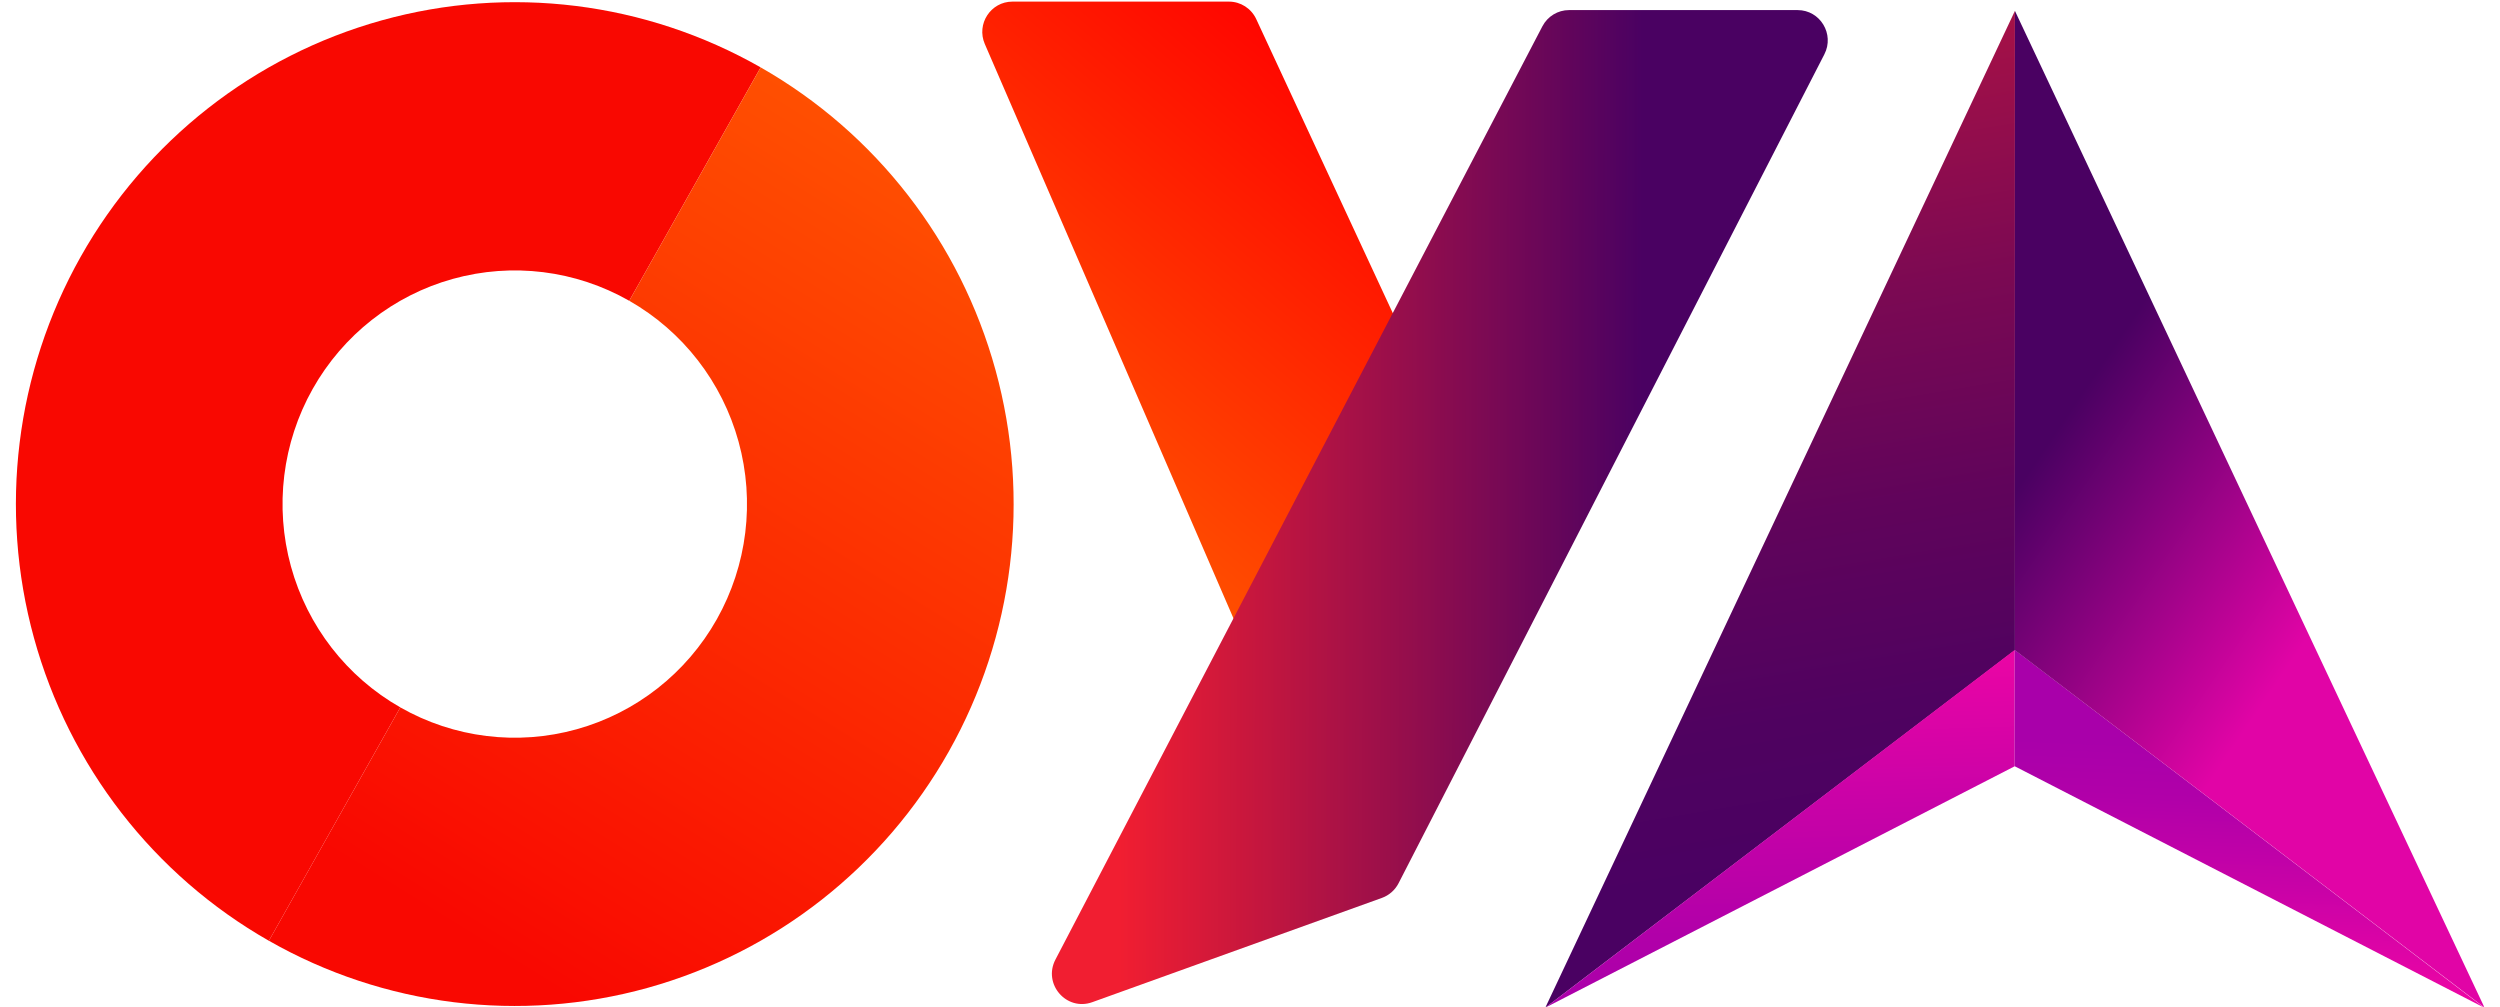
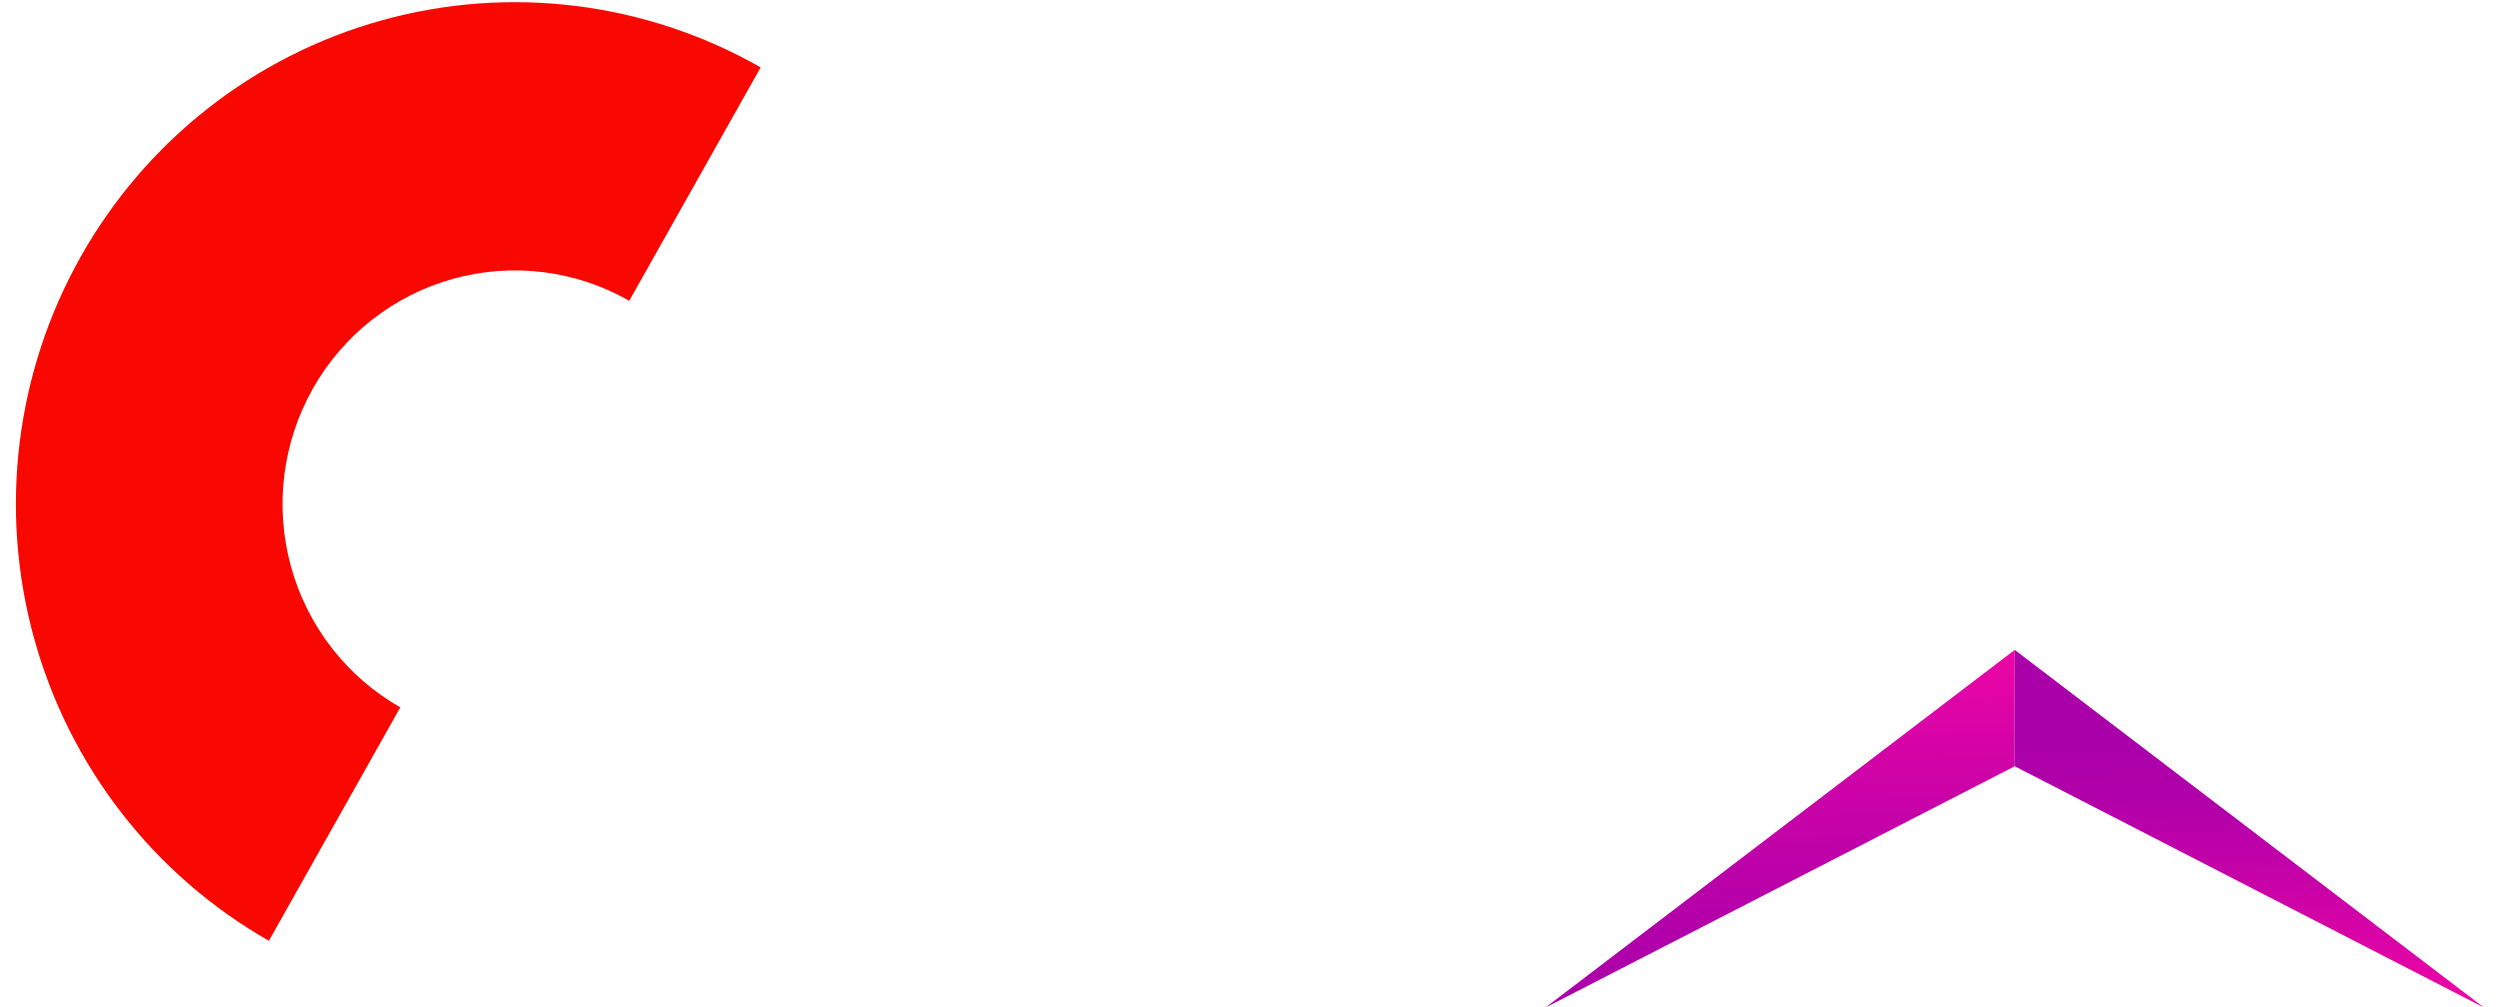
<svg xmlns="http://www.w3.org/2000/svg" width="144" height="58" viewBox="0 0 144 58" fill="none">
  <g clip-path="url(#clip0_606_1338)">
    <mask id="mask0_606_1338" style="mask-type:luminance" maskUnits="userSpaceOnUse" x="-7" y="-16" width="168" height="80">
      <path d="M160.128 -15.08H-6.912V63.8H160.128V-15.08Z" fill="white" />
    </mask>
    <g mask="url(#mask0_606_1338)">
-       <path d="M77.973 51.612L86.985 32.587L72.358 1.099C72.072 0.485 71.46 0.093 70.786 0.093H58.316C57.066 0.093 56.226 1.382 56.725 2.535L77.973 51.612Z" fill="url(#paint0_linear_606_1338)" />
-       <path d="M79.599 51.719L62.914 57.726C61.425 58.261 60.059 56.679 60.793 55.272L88.842 1.515C89.142 0.94 89.733 0.581 90.378 0.581H103.543C104.842 0.581 105.68 1.965 105.084 3.127L80.556 50.877C80.354 51.269 80.012 51.57 79.599 51.719Z" fill="url(#paint1_linear_606_1338)" />
-       <path d="M116.06 37.453V0.626L89.01 58.041L116.06 37.453Z" fill="url(#paint2_linear_606_1338)" />
      <path d="M116.048 37.434L89.012 58.039L116.048 44.136V37.434Z" fill="url(#paint3_linear_606_1338)" />
-       <path d="M116.048 37.434L143.083 58.039L116.048 44.136V37.434Z" fill="url(#paint4_linear_606_1338)" />
-       <path d="M116.06 37.453V0.626L143.109 58.041L116.06 37.453Z" fill="url(#paint5_linear_606_1338)" />
+       <path d="M116.048 37.434L143.083 58.039L116.048 44.136Z" fill="url(#paint4_linear_606_1338)" />
      <path d="M43.814 3.881C37.183 0.102 29.331 -0.872 21.986 1.173C14.642 3.218 8.405 8.114 4.649 14.786C0.893 21.457 -0.076 29.356 1.957 36.745C3.99 44.135 8.857 50.41 15.488 54.189L23.057 40.745C19.97 38.986 17.704 36.065 16.758 32.625C15.812 29.184 16.263 25.507 18.011 22.401C19.76 19.295 22.663 17.016 26.083 16.064C29.502 15.112 33.157 15.565 36.244 17.325L43.814 3.881Z" fill="url(#paint6_linear_606_1338)" />
-       <path d="M15.488 54.188C22.119 57.968 29.97 58.942 37.315 56.897C44.66 54.852 50.896 49.955 54.652 43.284C58.409 36.612 59.377 28.713 57.344 21.324C55.312 13.934 50.444 7.66 43.814 3.881L36.244 17.324C39.331 19.084 41.597 22.005 42.543 25.445C43.489 28.885 43.039 32.562 41.29 35.668C39.541 38.774 36.638 41.053 33.219 42.005C29.799 42.958 26.144 42.504 23.057 40.745L15.488 54.188Z" fill="url(#paint7_linear_606_1338)" />
    </g>
  </g>
  <defs>
    <linearGradient id="paint0_linear_606_1338" x1="61.577" y1="33.998" x2="83.852" y2="7.55" gradientUnits="userSpaceOnUse">
      <stop stop-color="#FF5A00" />
      <stop offset="1" stop-color="#FF0000" />
    </linearGradient>
    <linearGradient id="paint1_linear_606_1338" x1="64.504" y1="29.907" x2="113.796" y2="30" gradientUnits="userSpaceOnUse">
      <stop stop-color="#F11E31" />
      <stop offset="0.61" stop-color="#4A0162" />
    </linearGradient>
    <linearGradient id="paint2_linear_606_1338" x1="72.183" y1="-13.081" x2="87.801" y2="79.383" gradientUnits="userSpaceOnUse">
      <stop stop-color="#F11E31" />
      <stop offset="0.09" stop-color="#D1183A" />
      <stop offset="0.24" stop-color="#A11048" />
      <stop offset="0.38" stop-color="#7B0953" />
      <stop offset="0.51" stop-color="#60045B" />
      <stop offset="0.63" stop-color="#4F0260" />
      <stop offset="0.72" stop-color="#4A0162" />
    </linearGradient>
    <linearGradient id="paint3_linear_606_1338" x1="97.374" y1="38.168" x2="98.034" y2="58.508" gradientUnits="userSpaceOnUse">
      <stop stop-color="#EB05A5" />
      <stop offset="0.42" stop-color="#C802A7" />
      <stop offset="0.77" stop-color="#B100A9" />
      <stop offset="1" stop-color="#A900AA" />
    </linearGradient>
    <linearGradient id="paint4_linear_606_1338" x1="128.618" y1="56.651" x2="129.208" y2="43.09" gradientUnits="userSpaceOnUse">
      <stop stop-color="#EB05A5" />
      <stop offset="0.42" stop-color="#C802A7" />
      <stop offset="0.77" stop-color="#B100A9" />
      <stop offset="1" stop-color="#A900AA" />
    </linearGradient>
    <linearGradient id="paint5_linear_606_1338" x1="137.964" y1="29.333" x2="116.46" y2="14.763" gradientUnits="userSpaceOnUse">
      <stop stop-color="#E104A6" />
      <stop offset="0.72" stop-color="#4A0162" />
    </linearGradient>
    <linearGradient id="paint6_linear_606_1338" x1="34.393" y1="-5.898" x2="16.148" y2="57.31" gradientUnits="userSpaceOnUse">
      <stop stop-color="#F90801" />
      <stop offset="1" stop-color="#F90801" />
    </linearGradient>
    <linearGradient id="paint7_linear_606_1338" x1="16.973" y1="47.843" x2="44.051" y2="4.027" gradientUnits="userSpaceOnUse">
      <stop stop-color="#F90801" />
      <stop offset="1" stop-color="#FF4F01" />
    </linearGradient>
    <clipPath id="clip0_606_1338">
      <rect width="144" height="58" fill="white" />
    </clipPath>
  </defs>
</svg>